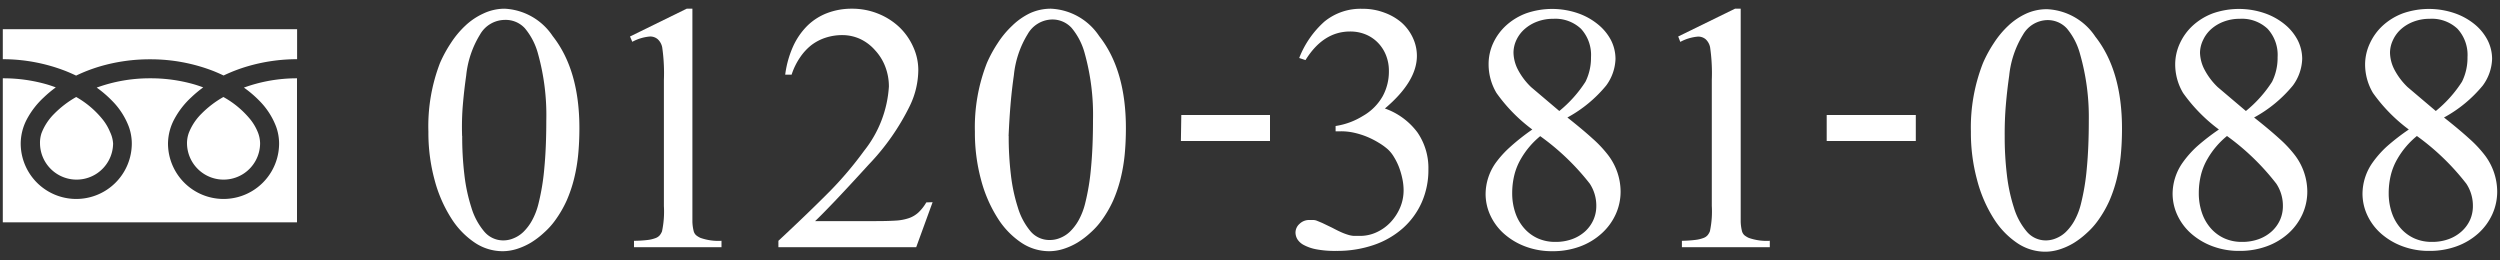
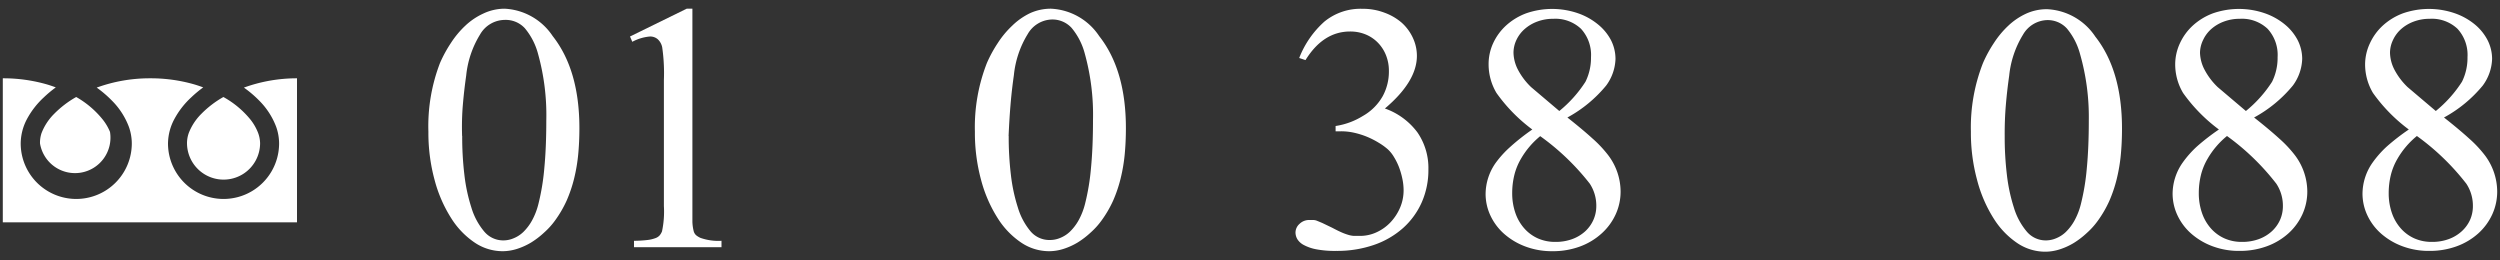
<svg xmlns="http://www.w3.org/2000/svg" viewBox="0 0 250 26">
  <rect x="0" y="0" width="250" height="26" fill="#333333" stroke="none" />
  <defs>
    <style>.cls-1{fill:#fff;}</style>
  </defs>
  <title>tel_desk</title>
  <g id="レイヤー_1" data-name="レイヤー 1">
    <path class="cls-1" d="M42.84,13.17A17.57,17.57,0,0,1,44,6.3a12.92,12.92,0,0,1,1.09-2,9.24,9.24,0,0,1,1.44-1.73,6.66,6.66,0,0,1,1.77-1.2A5,5,0,0,1,50.45.87a6.13,6.13,0,0,1,4.82,2.74q2.67,3.39,2.67,9.2,0,1.38-.12,2.64a16.87,16.87,0,0,1-.41,2.41,13.62,13.62,0,0,1-.75,2.21,11.24,11.24,0,0,1-1.17,2,7.45,7.45,0,0,1-1.06,1.17,8.34,8.34,0,0,1-1.3,1,6.62,6.62,0,0,1-1.43.65,4.76,4.76,0,0,1-1.43.23,5,5,0,0,1-2.8-.86,8.17,8.17,0,0,1-2.33-2.41A13.57,13.57,0,0,1,43.46,18,18,18,0,0,1,42.84,13.17Zm3.38.43a32,32,0,0,0,.22,3.89,17,17,0,0,0,.69,3.24,6.71,6.71,0,0,0,1.29,2.42,2.47,2.47,0,0,0,1.91.89,2.61,2.61,0,0,0,1-.2,3.06,3.06,0,0,0,1-.64,4.92,4.92,0,0,0,.86-1.13,6.86,6.86,0,0,0,.65-1.67,22.46,22.46,0,0,0,.59-3.57q.2-2.07.2-4.79a22.86,22.86,0,0,0-.83-6.67,6.65,6.65,0,0,0-1.31-2.54,2.6,2.6,0,0,0-2-.84A2.88,2.88,0,0,0,48,3.46a9.67,9.67,0,0,0-1.38,4.09q-.22,1.55-.34,3T46.21,13.6Z" />
    <path class="cls-1" d="M63,3.65,68.67.87h.57V20.6q0,1,0,1.59a4.46,4.46,0,0,0,.12.89.84.84,0,0,0,.26.45,2.09,2.09,0,0,0,.43.26,5.4,5.4,0,0,0,2.1.29v.64H63.4v-.64A12.48,12.48,0,0,0,64.75,24a3.34,3.34,0,0,0,.8-.19,1,1,0,0,0,.43-.29,1.58,1.58,0,0,0,.22-.38,9.5,9.5,0,0,0,.19-2.53V8a18.12,18.12,0,0,0-.17-3.27,1.49,1.49,0,0,0-.45-.81A1.15,1.15,0,0,0,65,3.65a4.49,4.49,0,0,0-1.77.53Z" />
-     <path class="cls-1" d="M93.26,20.22l-1.64,4.5H77.84v-.64q3-2.79,5.19-5a36,36,0,0,0,3.38-4,11.46,11.46,0,0,0,2.48-6.43,5.53,5.53,0,0,0-.37-2,5,5,0,0,0-1-1.61A4.54,4.54,0,0,0,86,3.89a4.29,4.29,0,0,0-1.77-.38,5.38,5.38,0,0,0-1.64.25,4.81,4.81,0,0,0-1.45.75A5.42,5.42,0,0,0,80,5.75a6.67,6.67,0,0,0-.84,1.72h-.64a10,10,0,0,1,.79-2.83,7,7,0,0,1,1.43-2.07,5.76,5.76,0,0,1,2-1.27A6.82,6.82,0,0,1,85.18.87a6.91,6.91,0,0,1,2.64.5,6.72,6.72,0,0,1,2.11,1.34,6.28,6.28,0,0,1,1.4,2A5.55,5.55,0,0,1,91.83,7,8.35,8.35,0,0,1,91,10.55a23.22,23.22,0,0,1-4.13,5.91q-2.15,2.36-3.49,3.76t-1.87,1.89h6.1q1.15,0,1.95-.05a5,5,0,0,0,1.34-.25,2.71,2.71,0,0,0,.95-.57,4.44,4.44,0,0,0,.78-1Z" />
    <path class="cls-1" d="M97.49,13.17A17.57,17.57,0,0,1,98.69,6.3a12.92,12.92,0,0,1,1.09-2,9.24,9.24,0,0,1,1.44-1.73A6.66,6.66,0,0,1,103,1.32,5,5,0,0,1,105.1.87a6.13,6.13,0,0,1,4.82,2.74q2.67,3.39,2.67,9.2,0,1.38-.12,2.64a16.87,16.87,0,0,1-.41,2.41,13.62,13.62,0,0,1-.75,2.21,11.24,11.24,0,0,1-1.17,2,7.45,7.45,0,0,1-1.06,1.17,8.34,8.34,0,0,1-1.3,1,6.62,6.62,0,0,1-1.43.65,4.76,4.76,0,0,1-1.43.23,5,5,0,0,1-2.8-.86,8.17,8.17,0,0,1-2.33-2.41A13.57,13.57,0,0,1,98.11,18,18,18,0,0,1,97.49,13.17Zm3.38.43a32,32,0,0,0,.22,3.89,17,17,0,0,0,.69,3.24,6.71,6.71,0,0,0,1.29,2.42A2.47,2.47,0,0,0,105,24a2.61,2.61,0,0,0,1-.2,3.06,3.06,0,0,0,1-.64,4.92,4.92,0,0,0,.86-1.13,6.86,6.86,0,0,0,.65-1.67,22.46,22.46,0,0,0,.59-3.57q.2-2.07.2-4.79a22.86,22.86,0,0,0-.83-6.67,6.65,6.65,0,0,0-1.31-2.54,2.6,2.6,0,0,0-2-.84,2.88,2.88,0,0,0-2.39,1.46,9.67,9.67,0,0,0-1.38,4.09q-.22,1.55-.34,3T100.86,13.6Z" />
-     <path class="cls-1" d="M118.13,11.5H127v2.6h-8.91Z" />
    <path class="cls-1" d="M129.92,5.8a9.49,9.49,0,0,1,2.52-3.64,5.7,5.7,0,0,1,3.8-1.28,6.05,6.05,0,0,1,2.21.39,5.5,5.5,0,0,1,1.72,1,4.66,4.66,0,0,1,1.12,1.52,4.25,4.25,0,0,1,.4,1.79q0,2.57-3.2,5.27a6.9,6.9,0,0,1,3.26,2.4,6.27,6.27,0,0,1,1.09,3.7,8,8,0,0,1-.66,3.27,7.55,7.55,0,0,1-1.87,2.58,8.55,8.55,0,0,1-2.91,1.69,11.26,11.26,0,0,1-3.77.6,10,10,0,0,1-2-.16,4.32,4.32,0,0,1-1.25-.43,1.65,1.65,0,0,1-.65-.59,1.35,1.35,0,0,1-.18-.65,1.17,1.17,0,0,1,.41-.88,1.37,1.37,0,0,1,1-.38h.38a1.06,1.06,0,0,1,.34.07l.53.22,1,.48q.62.33,1,.49a5.48,5.48,0,0,0,.67.24,2.33,2.33,0,0,0,.53.09h.59a3.9,3.9,0,0,0,1.67-.37,4.47,4.47,0,0,0,1.39-1,5,5,0,0,0,.95-1.46,4.39,4.39,0,0,0,.35-1.74,5.6,5.6,0,0,0-.13-1.17,7.74,7.74,0,0,0-.34-1.16,6.33,6.33,0,0,0-.5-1,3.34,3.34,0,0,0-.61-.76,6.06,6.06,0,0,0-.9-.65,8.4,8.4,0,0,0-1.15-.59,8.05,8.05,0,0,0-1.29-.41,5.87,5.87,0,0,0-1.33-.15h-.55V12.6a7.18,7.18,0,0,0,2.72-1,5.23,5.23,0,0,0,2-2,5.15,5.15,0,0,0,.61-2.49,4.19,4.19,0,0,0-.3-1.61,3.8,3.8,0,0,0-.83-1.26,3.64,3.64,0,0,0-1.23-.81,4,4,0,0,0-1.52-.28q-2.69,0-4.46,2.86Z" />
    <path class="cls-1" d="M153.23,12.95a16.29,16.29,0,0,1-3.58-3.65,5.59,5.59,0,0,1-.79-2.86,5,5,0,0,1,.46-2.13,5.55,5.55,0,0,1,1.3-1.77,6.2,6.2,0,0,1,2-1.21,7.94,7.94,0,0,1,5.19,0,6.5,6.5,0,0,1,2,1.12A5.07,5.07,0,0,1,161.09,4a4.16,4.16,0,0,1,.46,1.88,4.73,4.73,0,0,1-.93,2.67,13.14,13.14,0,0,1-3.88,3.2q1.51,1.19,2.51,2.1a11.91,11.91,0,0,1,1.5,1.58,6.06,6.06,0,0,1,1.31,3.7,5.48,5.48,0,0,1-.49,2.3,5.81,5.81,0,0,1-1.39,1.9A6.61,6.61,0,0,1,158,24.65a7.83,7.83,0,0,1-2.77.47,7.51,7.51,0,0,1-2.69-.47,6.8,6.8,0,0,1-2.11-1.25,5.6,5.6,0,0,1-1.38-1.83,5.09,5.09,0,0,1-.49-2.2,5.45,5.45,0,0,1,1-3.07A10.19,10.19,0,0,1,151,14.71,21.66,21.66,0,0,1,153.23,12.95Zm.81.65a8.25,8.25,0,0,0-1.95,2.29,6.11,6.11,0,0,0-.66,1.63,7.55,7.55,0,0,0-.21,1.78,6,6,0,0,0,.32,2,4.55,4.55,0,0,0,.89,1.54,4,4,0,0,0,1.36,1,4.22,4.22,0,0,0,1.74.35,4.76,4.76,0,0,0,1.69-.28,3.92,3.92,0,0,0,1.29-.77,3.47,3.47,0,0,0,.83-1.15,3.38,3.38,0,0,0,.29-1.4,4,4,0,0,0-.65-2.22A24,24,0,0,0,154,13.6Zm1.89-2.5a12.38,12.38,0,0,0,2.62-2.93,5.4,5.4,0,0,0,.55-2.45,3.86,3.86,0,0,0-1-2.84,3.74,3.74,0,0,0-2.78-1,4.47,4.47,0,0,0-1.6.28,4,4,0,0,0-1.25.74A3.34,3.34,0,0,0,151.64,4a3,3,0,0,0-.29,1.29A3.87,3.87,0,0,0,151.81,7a6.75,6.75,0,0,0,1.3,1.71Z" />
-     <path class="cls-1" d="M167.82,3.65,173.5.87h.57V20.6q0,1,0,1.59a4.46,4.46,0,0,0,.12.89.84.84,0,0,0,.26.45,2.09,2.09,0,0,0,.43.26,5.4,5.4,0,0,0,2.1.29v.64h-8.79v-.64a12.48,12.48,0,0,0,1.35-.09,3.34,3.34,0,0,0,.8-.19,1,1,0,0,0,.43-.29,1.58,1.58,0,0,0,.22-.38,9.5,9.5,0,0,0,.19-2.53V8a18.12,18.12,0,0,0-.17-3.27,1.49,1.49,0,0,0-.45-.81,1.15,1.15,0,0,0-.76-.26,4.49,4.49,0,0,0-1.77.53Z" />
-     <path class="cls-1" d="M182.67,11.5h8.91v2.6h-8.91Z" />
    <path class="cls-1" d="M197.09,13.17A17.57,17.57,0,0,1,198.3,6.3a12.92,12.92,0,0,1,1.09-2,9.24,9.24,0,0,1,1.44-1.73,6.66,6.66,0,0,1,1.77-1.2,5,5,0,0,1,2.11-.45,6.13,6.13,0,0,1,4.82,2.74q2.67,3.39,2.67,9.2,0,1.38-.12,2.64a16.87,16.87,0,0,1-.41,2.41,13.62,13.62,0,0,1-.75,2.21,11.24,11.24,0,0,1-1.17,2,7.45,7.45,0,0,1-1.06,1.17,8.34,8.34,0,0,1-1.3,1,6.62,6.62,0,0,1-1.43.65,4.76,4.76,0,0,1-1.43.23,5,5,0,0,1-2.8-.86,8.17,8.17,0,0,1-2.33-2.41A13.57,13.57,0,0,1,197.71,18,18,18,0,0,1,197.09,13.17Zm3.38.43a32,32,0,0,0,.22,3.89,17,17,0,0,0,.69,3.24,6.71,6.71,0,0,0,1.29,2.42,2.47,2.47,0,0,0,1.91.89,2.61,2.61,0,0,0,1-.2,3.06,3.06,0,0,0,1-.64,4.92,4.92,0,0,0,.86-1.13,6.86,6.86,0,0,0,.65-1.67,22.46,22.46,0,0,0,.59-3.57q.2-2.07.2-4.79A22.86,22.86,0,0,0,208,5.39a6.65,6.65,0,0,0-1.31-2.54,2.6,2.6,0,0,0-2-.84,2.88,2.88,0,0,0-2.39,1.46,9.67,9.67,0,0,0-1.38,4.09q-.22,1.55-.34,3T200.47,13.6Z" />
    <path class="cls-1" d="M221.89,12.95a16.29,16.29,0,0,1-3.58-3.65,5.59,5.59,0,0,1-.79-2.86A5,5,0,0,1,218,4.31a5.55,5.55,0,0,1,1.3-1.77,6.2,6.2,0,0,1,2-1.21,7.94,7.94,0,0,1,5.19,0,6.5,6.5,0,0,1,2,1.12A5.07,5.07,0,0,1,229.76,4a4.16,4.16,0,0,1,.46,1.88,4.73,4.73,0,0,1-.93,2.67,13.14,13.14,0,0,1-3.88,3.2q1.51,1.19,2.51,2.1a11.91,11.91,0,0,1,1.5,1.58,6.06,6.06,0,0,1,1.31,3.7,5.48,5.48,0,0,1-.49,2.3,5.81,5.81,0,0,1-1.39,1.9,6.61,6.61,0,0,1-2.15,1.29,7.83,7.83,0,0,1-2.77.47,7.51,7.51,0,0,1-2.69-.47,6.8,6.8,0,0,1-2.11-1.25,5.6,5.6,0,0,1-1.38-1.83,5.09,5.09,0,0,1-.49-2.2,5.45,5.45,0,0,1,1-3.07,10.19,10.19,0,0,1,1.42-1.61A21.66,21.66,0,0,1,221.89,12.95Zm.81.65a8.25,8.25,0,0,0-1.95,2.29,6.11,6.11,0,0,0-.66,1.63,7.55,7.55,0,0,0-.21,1.78,6,6,0,0,0,.32,2,4.55,4.55,0,0,0,.89,1.54,4,4,0,0,0,1.36,1,4.22,4.22,0,0,0,1.74.35,4.76,4.76,0,0,0,1.69-.28,3.92,3.92,0,0,0,1.29-.77A3.47,3.47,0,0,0,228,22a3.38,3.38,0,0,0,.29-1.4,4,4,0,0,0-.65-2.22A24,24,0,0,0,222.7,13.6Zm1.89-2.5a12.38,12.38,0,0,0,2.62-2.93,5.4,5.4,0,0,0,.55-2.45,3.86,3.86,0,0,0-1-2.84,3.74,3.74,0,0,0-2.78-1,4.47,4.47,0,0,0-1.6.28,4,4,0,0,0-1.25.74A3.34,3.34,0,0,0,220.31,4,3,3,0,0,0,220,5.26,3.87,3.87,0,0,0,220.47,7a6.75,6.75,0,0,0,1.3,1.71Z" />
    <path class="cls-1" d="M240.88,12.95A16.29,16.29,0,0,1,237.3,9.3a5.59,5.59,0,0,1-.79-2.86A5,5,0,0,1,237,4.31a5.55,5.55,0,0,1,1.3-1.77,6.2,6.2,0,0,1,2-1.21,7.94,7.94,0,0,1,5.19,0,6.5,6.5,0,0,1,2,1.12A5.07,5.07,0,0,1,248.75,4a4.16,4.16,0,0,1,.46,1.88,4.73,4.73,0,0,1-.93,2.67,13.14,13.14,0,0,1-3.88,3.2q1.51,1.19,2.51,2.1a11.91,11.91,0,0,1,1.5,1.58,6.06,6.06,0,0,1,1.31,3.7,5.48,5.48,0,0,1-.49,2.3,5.81,5.81,0,0,1-1.39,1.9,6.61,6.61,0,0,1-2.15,1.29,7.83,7.83,0,0,1-2.77.47,7.51,7.51,0,0,1-2.69-.47,6.8,6.8,0,0,1-2.11-1.25,5.6,5.6,0,0,1-1.38-1.83,5.09,5.09,0,0,1-.49-2.2,5.45,5.45,0,0,1,1-3.07,10.19,10.19,0,0,1,1.42-1.61A21.66,21.66,0,0,1,240.88,12.95Zm.81.65a8.25,8.25,0,0,0-1.95,2.29,6.11,6.11,0,0,0-.66,1.63,7.55,7.55,0,0,0-.21,1.78,6,6,0,0,0,.32,2,4.55,4.55,0,0,0,.89,1.54,4,4,0,0,0,1.36,1,4.22,4.22,0,0,0,1.74.35,4.76,4.76,0,0,0,1.69-.28,3.92,3.92,0,0,0,1.29-.77A3.47,3.47,0,0,0,247,22a3.38,3.38,0,0,0,.29-1.4,4,4,0,0,0-.65-2.22A24,24,0,0,0,241.69,13.6Zm1.89-2.5a12.38,12.38,0,0,0,2.62-2.93,5.4,5.4,0,0,0,.55-2.45,3.86,3.86,0,0,0-1-2.84,3.74,3.74,0,0,0-2.78-1,4.47,4.47,0,0,0-1.6.28,4,4,0,0,0-1.25.74A3.34,3.34,0,0,0,239.3,4,3,3,0,0,0,239,5.26,3.87,3.87,0,0,0,239.46,7a6.75,6.75,0,0,0,1.3,1.71Z" />
-     <path class="cls-1" d="M.28,2.92v3A17.35,17.35,0,0,1,6.61,7.12q.52.21,1,.44A16,16,0,0,1,10,6.64a17.61,17.61,0,0,1,5-.71,17.36,17.36,0,0,1,6.36,1.18q.52.21,1,.44a16.05,16.05,0,0,1,2.4-.92,17.62,17.62,0,0,1,4.95-.71v-3Z" />
    <path class="cls-1" d="M18.7,14.34a3.66,3.66,0,0,0,5.7,3,3.65,3.65,0,0,0,1.61-3,3.12,3.12,0,0,0-.24-1.15,5.07,5.07,0,0,0-.73-1.24,9.25,9.25,0,0,0-2.7-2.25,9.94,9.94,0,0,0-2.21,1.69,5.5,5.5,0,0,0-1.26,1.93A3.05,3.05,0,0,0,18.7,14.34Z" />
    <path class="cls-1" d="M25.94,10.08a7.38,7.38,0,0,1,1.68,2.61,5,5,0,0,1,.29,1.65,5.55,5.55,0,1,1-11.11,0,5.27,5.27,0,0,1,.64-2.44,8.28,8.28,0,0,1,1.68-2.16,11.55,11.55,0,0,1,1.2-1c-.29-.11-.59-.21-.89-.3A15.74,15.74,0,0,0,15,7.83a15.52,15.52,0,0,0-5.33.93,11.13,11.13,0,0,1,1.54,1.32,7.38,7.38,0,0,1,1.68,2.61,5,5,0,0,1,.29,1.65,5.55,5.55,0,1,1-11.11,0A5.27,5.27,0,0,1,2.7,11.9,8.28,8.28,0,0,1,4.38,9.74a11.51,11.51,0,0,1,1.2-1c-.29-.11-.59-.21-.89-.3A15.74,15.74,0,0,0,.28,7.83v14.4H29.7V7.83a15.52,15.52,0,0,0-5.31.93A11.12,11.12,0,0,1,25.94,10.08Z" />
-     <path class="cls-1" d="M4,14.34a3.66,3.66,0,0,0,5.7,3,3.65,3.65,0,0,0,1.61-3A3.13,3.13,0,0,0,11,13.19a5.09,5.09,0,0,0-.73-1.24A9.26,9.26,0,0,0,7.62,9.7a9.94,9.94,0,0,0-2.21,1.69,5.5,5.5,0,0,0-1.26,1.93A3.05,3.05,0,0,0,4,14.34Z" />
+     <path class="cls-1" d="M4,14.34A3.13,3.13,0,0,0,11,13.19a5.09,5.09,0,0,0-.73-1.24A9.26,9.26,0,0,0,7.62,9.7a9.94,9.94,0,0,0-2.21,1.69,5.5,5.5,0,0,0-1.26,1.93A3.05,3.05,0,0,0,4,14.34Z" />
  </g>
</svg>